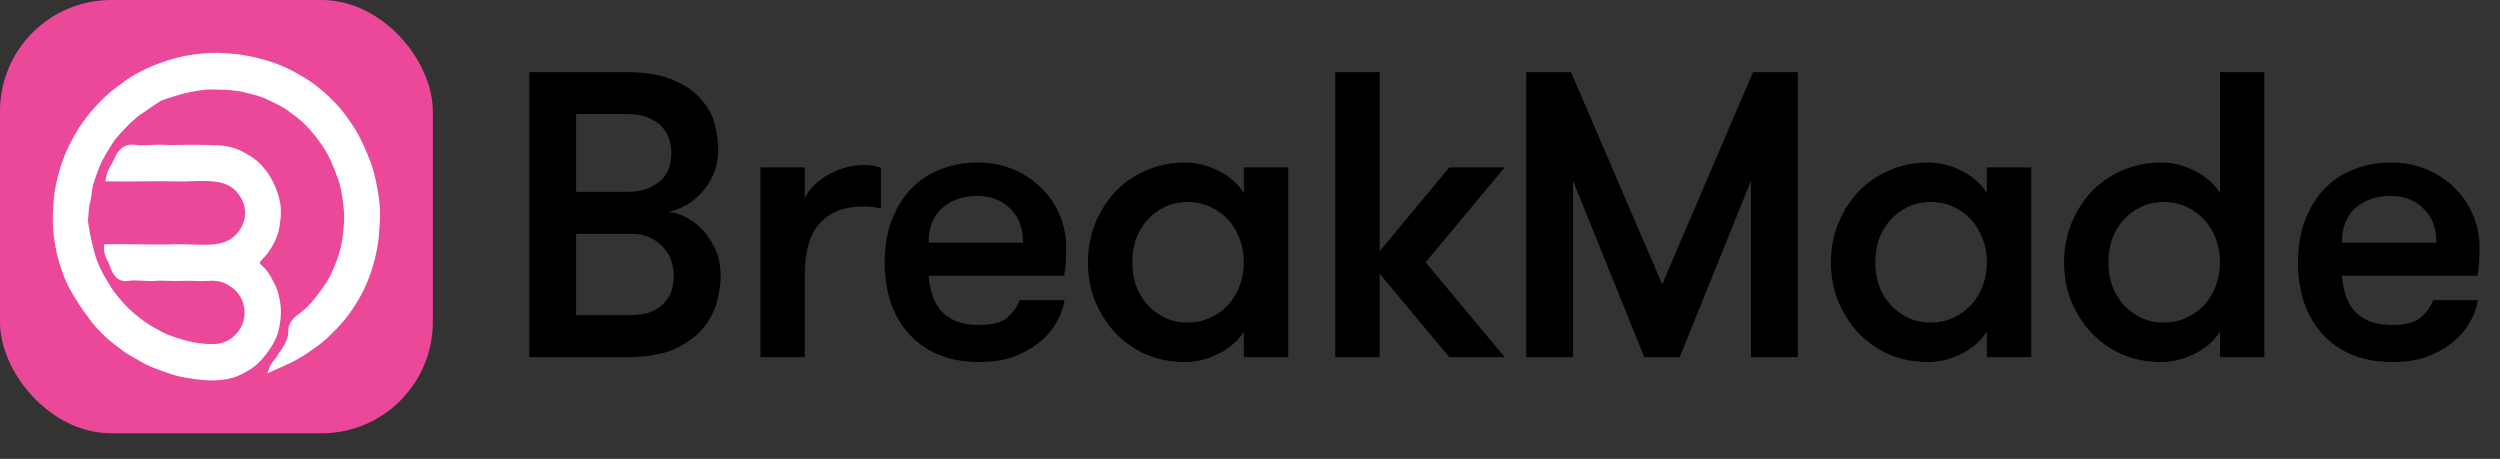
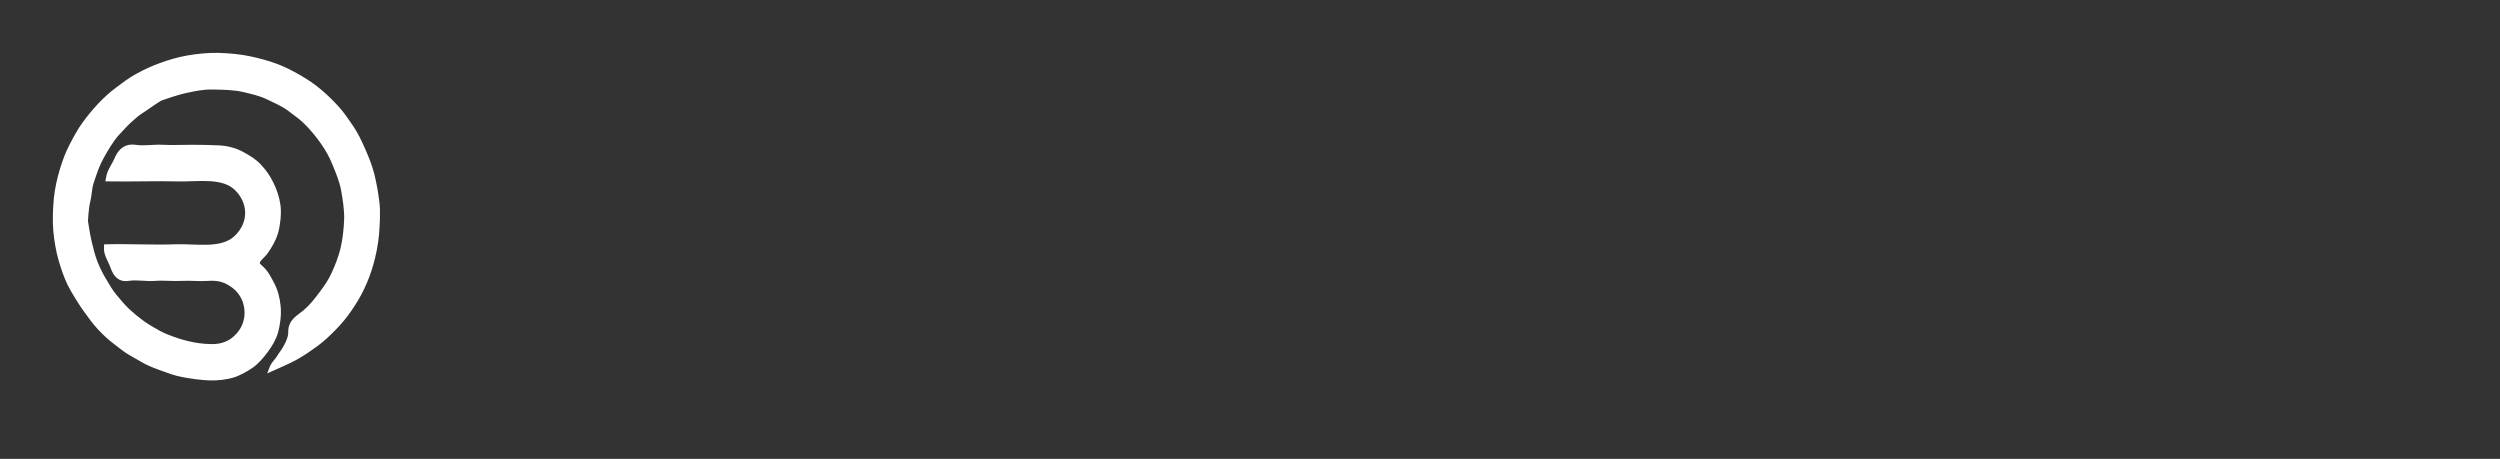
<svg xmlns="http://www.w3.org/2000/svg" width="899" height="165" viewBox="0 0 899 165" fill="none">
  <rect x="0" y="0" width="899" height="165" fill="#333333" stroke="none" />
-   <rect width="155.649" height="155.81" rx="40" fill="#EC4899" />
  <path d="M97.859 132.376C100.589 131.134 103.618 129.908 106.239 128.449C108.86 126.991 111.139 125.409 113.532 123.663C115.925 121.918 117.894 120.019 120.023 117.847C122.152 115.675 123.77 113.733 125.493 111.238C127.213 108.74 128.718 106.292 130.044 103.482C131.373 100.674 132.467 97.839 133.342 94.701C134.219 91.563 135.008 87.761 135.286 84.338C135.564 80.915 135.853 76.364 135.448 72.908C135.04 69.456 134.406 65.887 133.59 62.687C132.772 59.489 131.553 56.558 130.281 53.689C129.009 50.822 127.813 48.283 126.101 45.79C124.39 43.299 122.856 40.963 120.821 38.763C118.788 36.564 116.923 34.766 114.656 32.849C112.386 30.933 109.984 29.344 107.358 27.84C104.733 26.338 102.196 25.005 99.229 23.89C96.261 22.776 93.1 21.957 89.807 21.233C86.514 20.506 82.272 20.132 78.715 20.018C75.157 19.904 70.884 20.346 67.55 20.932C64.215 21.518 60.929 22.486 57.902 23.592C54.873 24.697 52.314 25.889 49.595 27.363C46.876 28.838 44.636 30.568 42.268 32.343C39.902 34.119 37.988 35.883 35.925 38.08C33.86 40.277 32.249 42.25 30.467 44.7C28.687 47.15 27.335 49.721 25.911 52.452C24.484 55.179 23.429 58.022 22.497 61.117C21.562 64.209 20.706 67.913 20.37 71.297C20.035 74.681 19.855 79.256 20.145 82.69C20.432 86.125 21.088 90.045 21.982 93.16C22.878 96.273 23.894 99.284 25.213 102.008C26.533 104.733 29.715 109.586 29.715 109.586C29.715 109.586 32.055 112.968 33.532 114.884C35.007 116.803 36.707 118.627 38.546 120.354C40.388 122.079 42.352 123.419 44.358 125.026C46.366 126.631 48.611 127.645 50.853 129.015C53.096 130.382 55.334 131.271 57.923 132.201C60.514 133.131 63.067 134.152 65.95 134.658C68.835 135.164 72.197 135.692 75.296 135.795C78.396 135.897 81.315 135.485 83.483 134.865C85.652 134.247 88.266 132.814 90.281 131.408C92.298 130.004 93.914 128.046 95.42 126.063C96.924 124.078 98.335 121.731 99.049 119.208C99.76 116.687 100.227 112.959 99.91 110.041C99.593 107.124 98.946 104.565 97.613 102.083C96.282 99.599 95.543 97.951 93.244 95.968C90.944 93.983 94.076 92.508 95.523 90.384C96.97 88.26 98.308 86.029 99.049 83.426C99.792 80.826 100.263 76.694 99.86 73.854C99.457 71.014 98.602 68.528 97.385 66.073C96.17 63.617 94.971 61.887 93.091 59.883C91.211 57.88 89.404 56.861 86.972 55.519C84.54 54.177 81.687 53.438 78.731 53.276C75.777 53.115 72.447 53.094 69.143 53.065C65.838 53.035 62.039 53.265 58.659 53.065C55.279 52.864 51.895 53.584 48.631 53.065C45.367 52.545 43.382 54.348 42.197 57.114C41.012 59.881 39.56 61.31 39.059 64.232C46.769 64.36 56.508 64.04 63.901 64.232C71.294 64.423 80.429 62.596 85.495 67.936C90.564 73.275 90.343 80.557 85.039 85.598C79.736 90.64 70.344 88.554 62.989 88.846C55.635 89.138 45.748 88.641 38.375 88.846C38.222 91.506 39.743 93.292 40.672 95.893C41.6 98.496 42.981 100.515 46.124 100.013C49.267 99.512 52.576 100.269 55.696 100.013C58.816 99.758 62.219 100.193 65.268 100.013C68.318 99.833 71.955 100.237 74.84 100.013C77.726 99.79 80.315 100.25 82.571 101.627C84.827 103.001 86.094 104.173 87.382 106.388C88.67 108.606 89.221 111.678 88.818 114.219C88.412 116.76 87.464 118.788 85.723 120.696C83.982 122.604 82.263 123.65 79.781 124.327C77.297 125.001 73.892 124.714 71.424 124.397C68.954 124.08 66.002 123.358 63.677 122.572C61.355 121.783 58.996 120.96 56.893 119.784C54.787 118.611 52.882 117.542 50.967 116.138C49.05 114.736 47.403 113.38 45.725 111.808C44.048 110.237 42.619 108.446 41.092 106.641C39.565 104.836 38.523 102.892 37.293 100.868C36.064 98.842 35.027 96.75 34.118 94.471C33.209 92.189 32.57 89.466 31.978 87.039C31.383 84.614 30.626 79.502 30.626 79.502C30.626 79.502 30.884 74.515 31.463 72.361C32.042 70.208 32.007 67.653 32.693 65.615C33.382 63.578 33.995 61.613 34.779 59.724C35.563 57.835 36.481 56.128 37.47 54.439C38.457 52.75 39.467 51.139 40.597 49.589C41.73 48.041 43.111 46.767 44.353 45.368C45.595 43.969 47.022 42.784 48.46 41.498C49.9 40.213 51.66 39.297 53.137 38.198C54.614 37.1 57.519 35.288 57.519 35.288C57.519 35.288 63.249 33.225 66.585 32.503C69.922 31.78 72.958 31.122 76.436 31.185C79.913 31.249 84.365 31.315 87.599 32.102C90.833 32.89 93.615 33.462 96.475 34.848C99.334 36.236 101.856 37.271 104.297 39.105C106.738 40.938 108.801 42.353 110.907 44.575C113.01 46.799 114.596 48.734 116.338 51.223C118.079 53.712 119.41 56.146 120.579 59.061C121.75 61.973 123.015 64.879 123.615 68.104C124.212 71.329 124.886 75.616 124.752 79.046C124.618 82.476 124.164 86.587 123.369 89.742C122.573 92.896 121.42 95.79 120.141 98.594C118.863 101.397 117.252 103.637 115.465 105.996C113.68 108.355 112.074 110.422 109.763 112.373C107.452 114.324 104.646 115.493 104.646 119.335C104.821 122.729 101.278 127.362 101.278 127.362L99.91 129.413C99.91 129.413 98.267 131.269 97.859 132.376Z" fill="white" stroke="white" stroke-width="2" />
-   <path d="M190.336 25.942H225.327C232.355 25.942 238.016 26.918 242.31 28.87C246.605 30.725 249.923 33.067 252.266 35.898C254.706 38.63 256.316 41.608 257.097 44.828C257.878 48.049 258.268 50.977 258.268 53.613C258.268 56.834 257.732 59.762 256.658 62.397C255.584 64.935 254.169 67.18 252.412 69.132C250.753 70.986 248.85 72.548 246.702 73.817C244.555 74.988 242.408 75.818 240.261 76.306C241.92 76.306 243.823 76.794 245.97 77.77C248.118 78.746 250.167 80.21 252.119 82.162C254.072 84.016 255.731 86.408 257.097 89.336C258.464 92.166 259.147 95.534 259.147 99.438C259.147 102.073 258.708 105.099 257.829 108.515C256.951 111.834 255.292 115.006 252.851 118.031C250.411 120.96 246.995 123.448 242.603 125.498C238.211 127.45 232.501 128.426 225.474 128.426H190.336V25.942ZM207.173 84.065V113.346H226.206C229.622 113.346 232.355 112.907 234.404 112.029C236.552 111.053 238.211 109.833 239.382 108.369C240.553 106.905 241.334 105.343 241.725 103.684C242.115 101.927 242.31 100.316 242.31 98.852C242.31 97.583 242.066 96.119 241.578 94.46C241.188 92.703 240.358 91.093 239.089 89.629C237.918 88.067 236.308 86.749 234.258 85.676C232.208 84.602 229.573 84.065 226.352 84.065H207.173ZM225.327 68.985C228.743 68.985 231.476 68.497 233.526 67.521C235.673 66.545 237.332 65.374 238.504 64.008C239.675 62.544 240.456 61.031 240.846 59.469C241.237 57.81 241.432 56.346 241.432 55.077C241.432 53.808 241.237 52.393 240.846 50.831C240.456 49.172 239.675 47.61 238.504 46.146C237.332 44.682 235.673 43.462 233.526 42.486C231.476 41.51 228.743 41.022 225.327 41.022H207.173V68.985H225.327ZM316.781 74.988C315.512 74.695 314.438 74.5 313.56 74.402C312.779 74.305 311.754 74.256 310.485 74.256C303.653 74.256 298.431 76.257 294.82 80.259C291.208 84.163 289.403 90.409 289.403 98.999V128.426H273.444V60.201H289.403V71.181C290.183 69.62 291.257 68.156 292.624 66.789C294.088 65.325 295.747 64.056 297.601 62.983C299.553 61.812 301.603 60.933 303.75 60.347C305.995 59.664 308.24 59.323 310.485 59.323C313.023 59.323 315.121 59.664 316.781 60.347V74.988ZM351.356 70.45C346.379 70.45 342.23 71.865 338.912 74.695C335.593 77.526 333.934 81.723 333.934 87.286H367.9C367.9 82.016 366.339 77.916 363.215 74.988C360.19 71.962 356.237 70.45 351.356 70.45ZM333.934 99.145C334.129 101.585 334.569 103.879 335.252 106.026C335.935 108.173 336.96 110.077 338.326 111.736C339.79 113.298 341.645 114.566 343.89 115.543C346.135 116.421 348.916 116.86 352.235 116.86C356.822 116.86 360.141 115.982 362.19 114.225C364.24 112.468 365.753 110.37 366.729 107.929H382.834C382.346 110.858 381.272 113.688 379.613 116.421C378.051 119.056 375.953 121.399 373.317 123.448C370.682 125.498 367.608 127.157 364.094 128.426C360.58 129.598 356.627 130.183 352.235 130.183C346.476 130.183 341.45 129.256 337.155 127.401C332.958 125.547 329.444 123.009 326.614 119.788C323.783 116.567 321.636 112.761 320.172 108.369C318.805 103.976 318.122 99.291 318.122 94.314C318.122 89.238 318.854 84.504 320.318 80.112C321.88 75.72 324.076 71.913 326.907 68.693C329.737 65.472 333.251 62.983 337.448 61.226C341.645 59.371 346.427 58.444 351.796 58.444C356.188 58.444 360.287 59.225 364.094 60.787C367.998 62.348 371.365 64.544 374.196 67.375C377.124 70.108 379.369 73.329 380.93 77.038C382.59 80.747 383.419 84.797 383.419 89.189C383.419 90.361 383.371 91.776 383.273 93.435C383.273 94.997 383.078 96.9 382.687 99.145H333.934ZM463.247 60.201V128.426H447.289V119.203C445.142 122.619 442.067 125.303 438.065 127.255C434.161 129.207 430.208 130.183 426.207 130.183C421.034 130.183 416.3 129.256 412.005 127.401C407.711 125.449 404.002 122.814 400.878 119.495C397.853 116.177 395.461 112.37 393.704 108.076C392.045 103.781 391.216 99.194 391.216 94.314C391.216 89.531 392.045 84.993 393.704 80.698C395.461 76.306 397.853 72.45 400.878 69.132C404.002 65.813 407.711 63.227 412.005 61.372C416.3 59.42 421.034 58.444 426.207 58.444C430.208 58.444 434.161 59.42 438.065 61.372C442.067 63.324 445.142 66.008 447.289 69.425V60.201H463.247ZM427.085 115.982C430.111 115.982 432.844 115.396 435.284 114.225C437.821 113.054 439.969 111.492 441.726 109.54C443.482 107.588 444.849 105.294 445.825 102.659C446.801 100.023 447.289 97.242 447.289 94.314C447.289 91.385 446.801 88.604 445.825 85.969C444.849 83.333 443.482 81.04 441.726 79.087C439.969 77.135 437.821 75.574 435.284 74.402C432.844 73.231 430.111 72.646 427.085 72.646C424.059 72.646 421.326 73.231 418.886 74.402C416.446 75.574 414.348 77.135 412.591 79.087C410.834 81.04 409.467 83.333 408.491 85.969C407.613 88.604 407.174 91.385 407.174 94.314C407.174 97.242 407.613 100.023 408.491 102.659C409.467 105.294 410.834 107.588 412.591 109.54C414.348 111.492 416.446 113.054 418.886 114.225C421.326 115.396 424.059 115.982 427.085 115.982ZM512.665 94.314L541.068 128.426H521.157L496.121 98.413V128.426H480.163V25.942H496.121V90.361L521.157 60.201H541.068L512.665 94.314ZM646.484 128.426H629.647V65.032L604.026 128.426H591.289L565.667 65.032V128.426H548.831V25.942H564.935L597.73 102.22L630.379 25.942H646.484V128.426ZM730.444 60.201V128.426H714.486V119.203C712.339 122.619 709.264 125.303 705.262 127.255C701.358 129.207 697.405 130.183 693.403 130.183C688.23 130.183 683.497 129.256 679.202 127.401C674.907 125.449 671.198 122.814 668.075 119.495C665.049 116.177 662.658 112.37 660.901 108.076C659.242 103.781 658.412 99.194 658.412 94.314C658.412 89.531 659.242 84.993 660.901 80.698C662.658 76.306 665.049 72.45 668.075 69.132C671.198 65.813 674.907 63.227 679.202 61.372C683.497 59.42 688.23 58.444 693.403 58.444C697.405 58.444 701.358 59.42 705.262 61.372C709.264 63.324 712.339 66.008 714.486 69.425V60.201H730.444ZM694.282 115.982C697.307 115.982 700.04 115.396 702.481 114.225C705.018 113.054 707.165 111.492 708.922 109.54C710.679 107.588 712.046 105.294 713.022 102.659C713.998 100.023 714.486 97.242 714.486 94.314C714.486 91.385 713.998 88.604 713.022 85.969C712.046 83.333 710.679 81.04 708.922 79.087C707.165 77.135 705.018 75.574 702.481 74.402C700.04 73.231 697.307 72.646 694.282 72.646C691.256 72.646 688.523 73.231 686.083 74.402C683.643 75.574 681.544 77.135 679.788 79.087C678.031 81.04 676.664 83.333 675.688 85.969C674.81 88.604 674.371 91.385 674.371 94.314C674.371 97.242 674.81 100.023 675.688 102.659C676.664 105.294 678.031 107.588 679.788 109.54C681.544 111.492 683.643 113.054 686.083 114.225C688.523 115.396 691.256 115.982 694.282 115.982ZM798.309 119.203C796.162 122.619 793.087 125.303 789.085 127.255C785.181 129.207 781.228 130.183 777.227 130.183C772.054 130.183 767.32 129.256 763.025 127.401C758.731 125.449 755.022 122.814 751.898 119.495C748.873 116.177 746.481 112.37 744.724 108.076C743.065 103.781 742.235 99.194 742.235 94.314C742.235 89.531 743.065 84.993 744.724 80.698C746.481 76.306 748.873 72.45 751.898 69.132C755.022 65.813 758.731 63.227 763.025 61.372C767.32 59.42 772.054 58.444 777.227 58.444C781.228 58.444 785.181 59.42 789.085 61.372C793.087 63.324 796.162 66.008 798.309 69.425V25.942H814.267V128.426H798.309V119.203ZM778.105 115.982C781.131 115.982 783.864 115.396 786.304 114.225C788.841 113.054 790.989 111.492 792.746 109.54C794.502 107.588 795.869 105.294 796.845 102.659C797.821 100.023 798.309 97.242 798.309 94.314C798.309 91.385 797.821 88.604 796.845 85.969C795.869 83.333 794.502 81.04 792.746 79.087C790.989 77.135 788.841 75.574 786.304 74.402C783.864 73.231 781.131 72.646 778.105 72.646C775.079 72.646 772.346 73.231 769.906 74.402C767.466 75.574 765.368 77.135 763.611 79.087C761.854 81.04 760.487 83.333 759.511 85.969C758.633 88.604 758.194 91.385 758.194 94.314C758.194 97.242 758.633 100.023 759.511 102.659C760.487 105.294 761.854 107.588 763.611 109.54C765.368 111.492 767.466 113.054 769.906 114.225C772.346 115.396 775.079 115.982 778.105 115.982ZM859.586 70.45C854.608 70.45 850.46 71.865 847.141 74.695C843.823 77.526 842.163 81.723 842.163 87.286H876.13C876.13 82.016 874.568 77.916 871.445 74.988C868.419 71.962 864.466 70.45 859.586 70.45ZM842.163 99.145C842.359 101.585 842.798 103.879 843.481 106.026C844.164 108.173 845.189 110.077 846.556 111.736C848.02 113.298 849.874 114.566 852.119 115.543C854.364 116.421 857.146 116.86 860.464 116.86C865.051 116.86 868.37 115.982 870.42 114.225C872.469 112.468 873.982 110.37 874.958 107.929H891.063C890.575 110.858 889.501 113.688 887.842 116.421C886.28 119.056 884.182 121.399 881.547 123.448C878.911 125.498 875.837 127.157 872.323 128.426C868.809 129.598 864.856 130.183 860.464 130.183C854.705 130.183 849.679 129.256 845.384 127.401C841.187 125.547 837.674 123.009 834.843 119.788C832.013 116.567 829.865 112.761 828.401 108.369C827.035 103.976 826.351 99.291 826.351 94.314C826.351 89.238 827.084 84.504 828.548 80.112C830.109 75.72 832.305 71.913 835.136 68.693C837.966 65.472 841.48 62.983 845.677 61.226C849.874 59.371 854.657 58.444 860.025 58.444C864.417 58.444 868.516 59.225 872.323 60.787C876.227 62.348 879.594 64.544 882.425 67.375C885.353 70.108 887.598 73.329 889.16 77.038C890.819 80.747 891.649 84.797 891.649 89.189C891.649 90.361 891.6 91.776 891.502 93.435C891.502 94.997 891.307 96.9 890.917 99.145H842.163Z" fill="black" />
</svg>